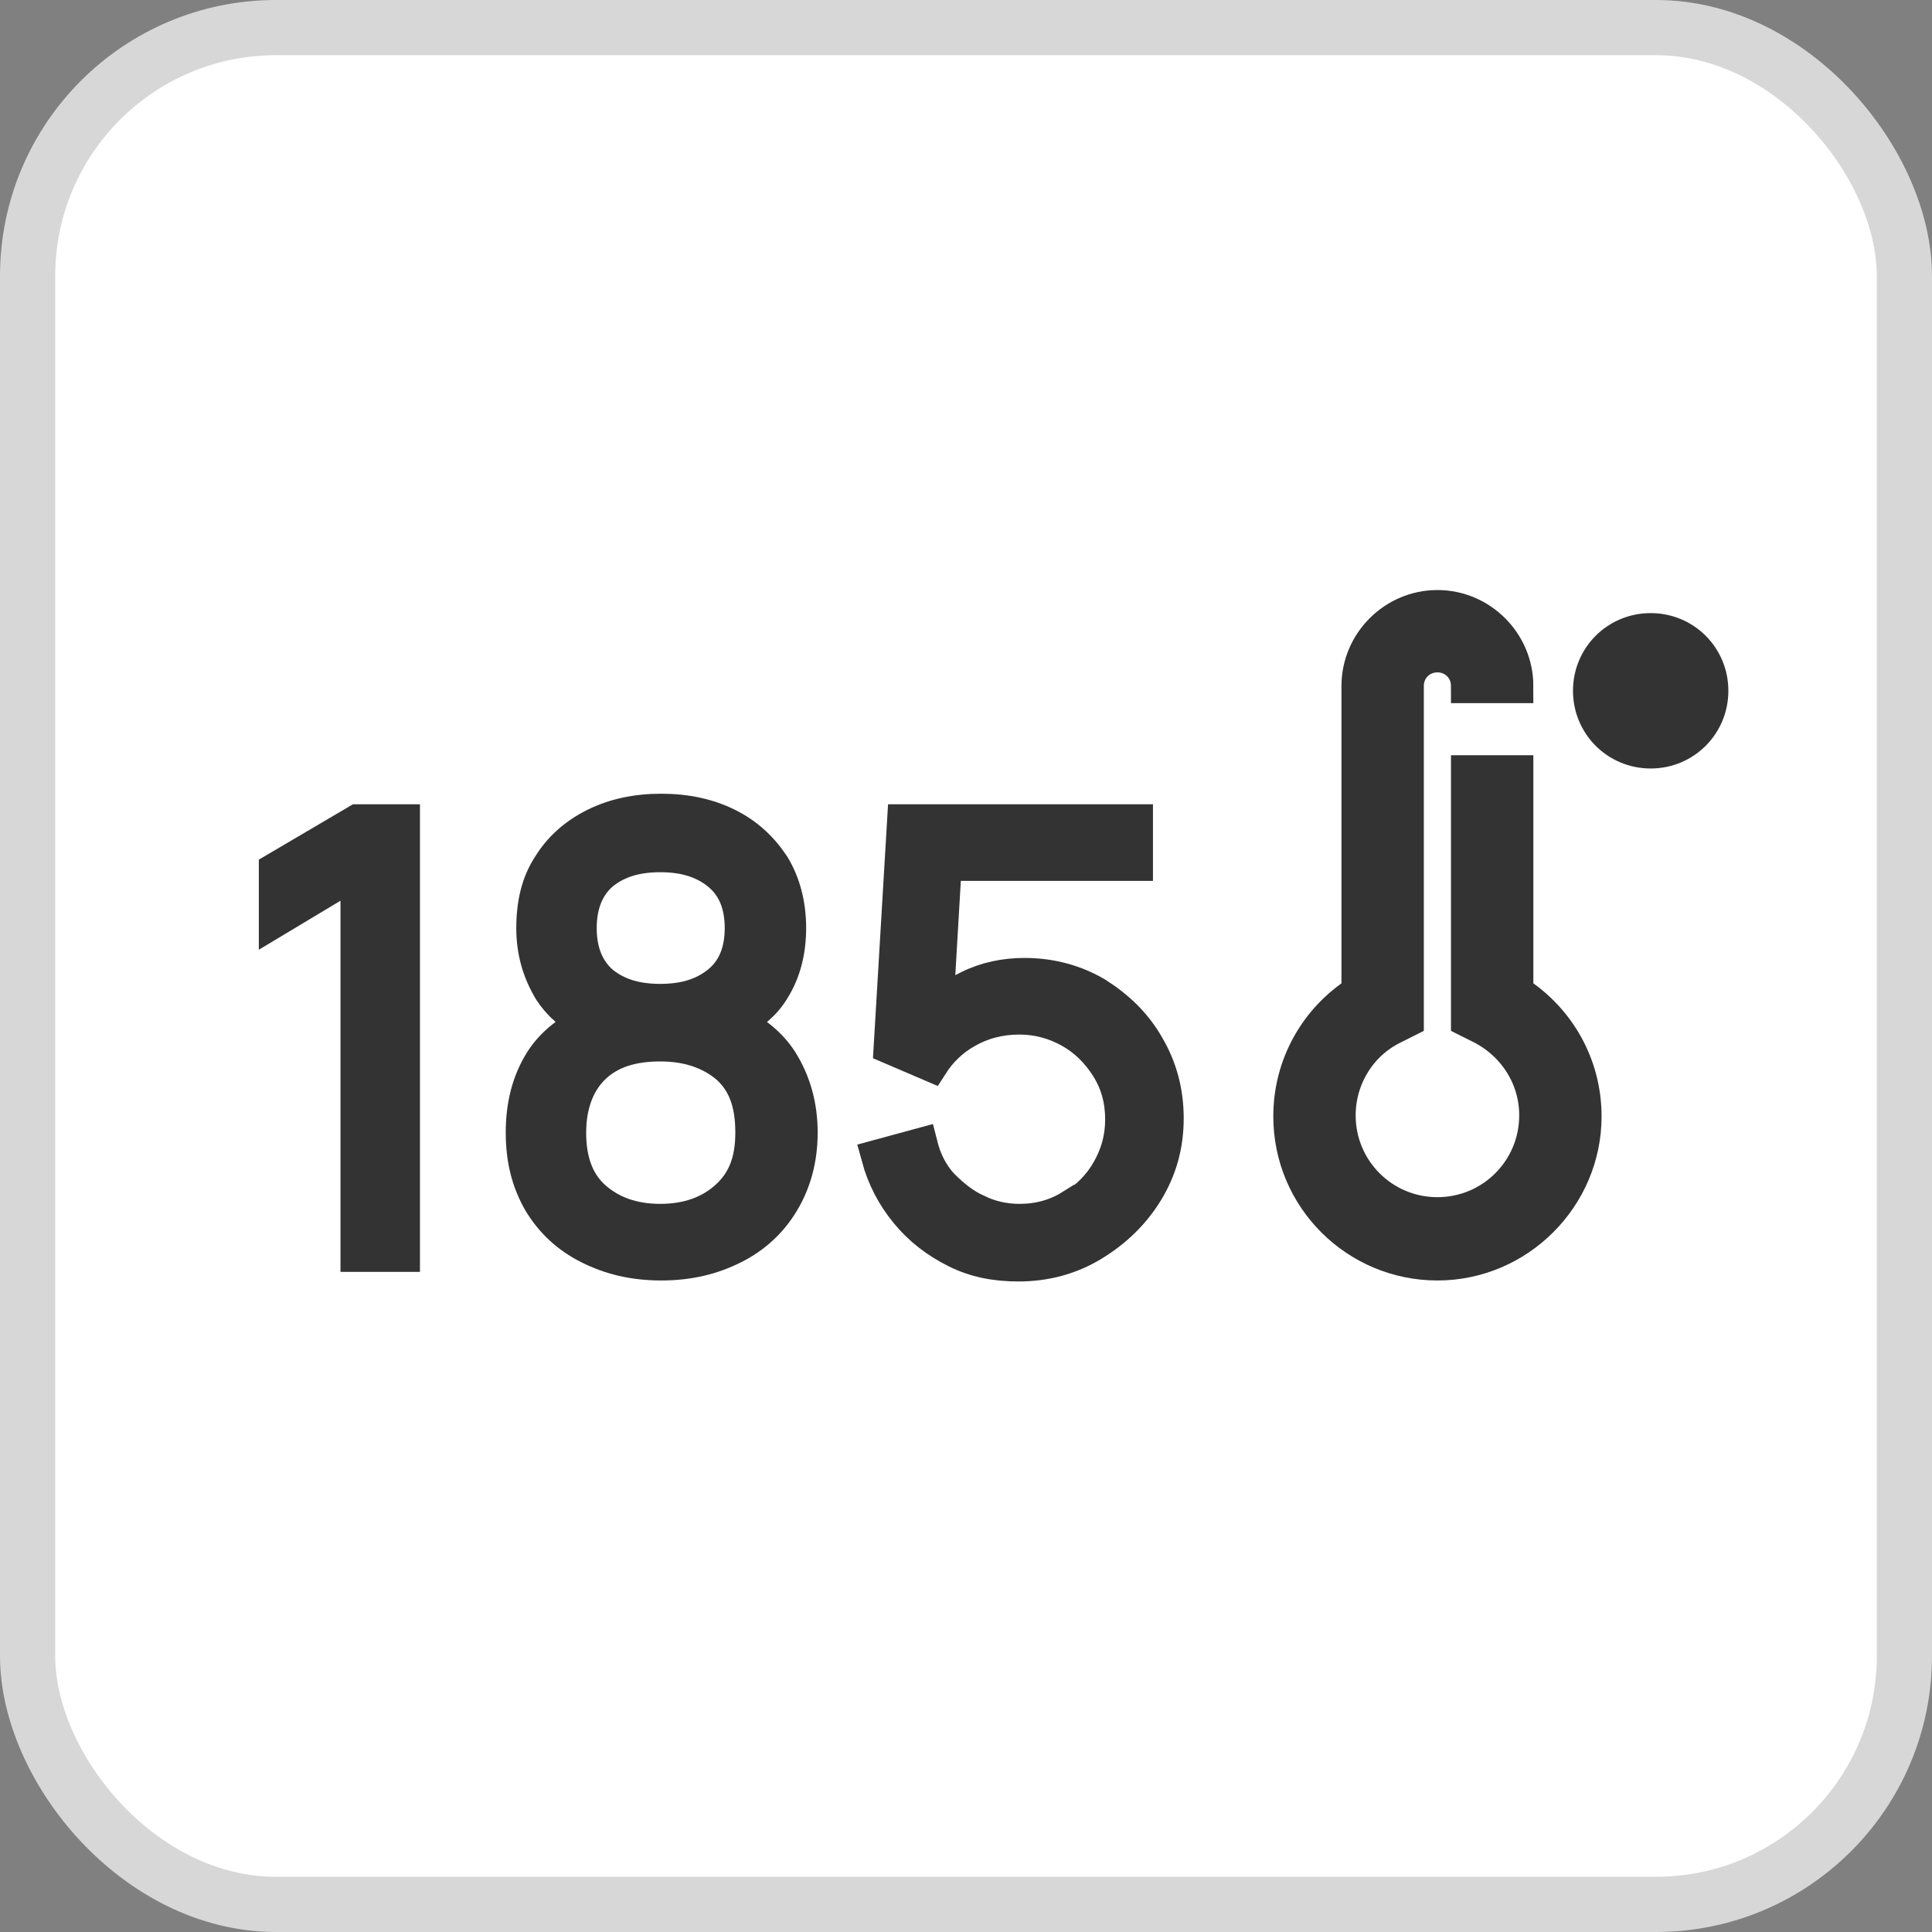
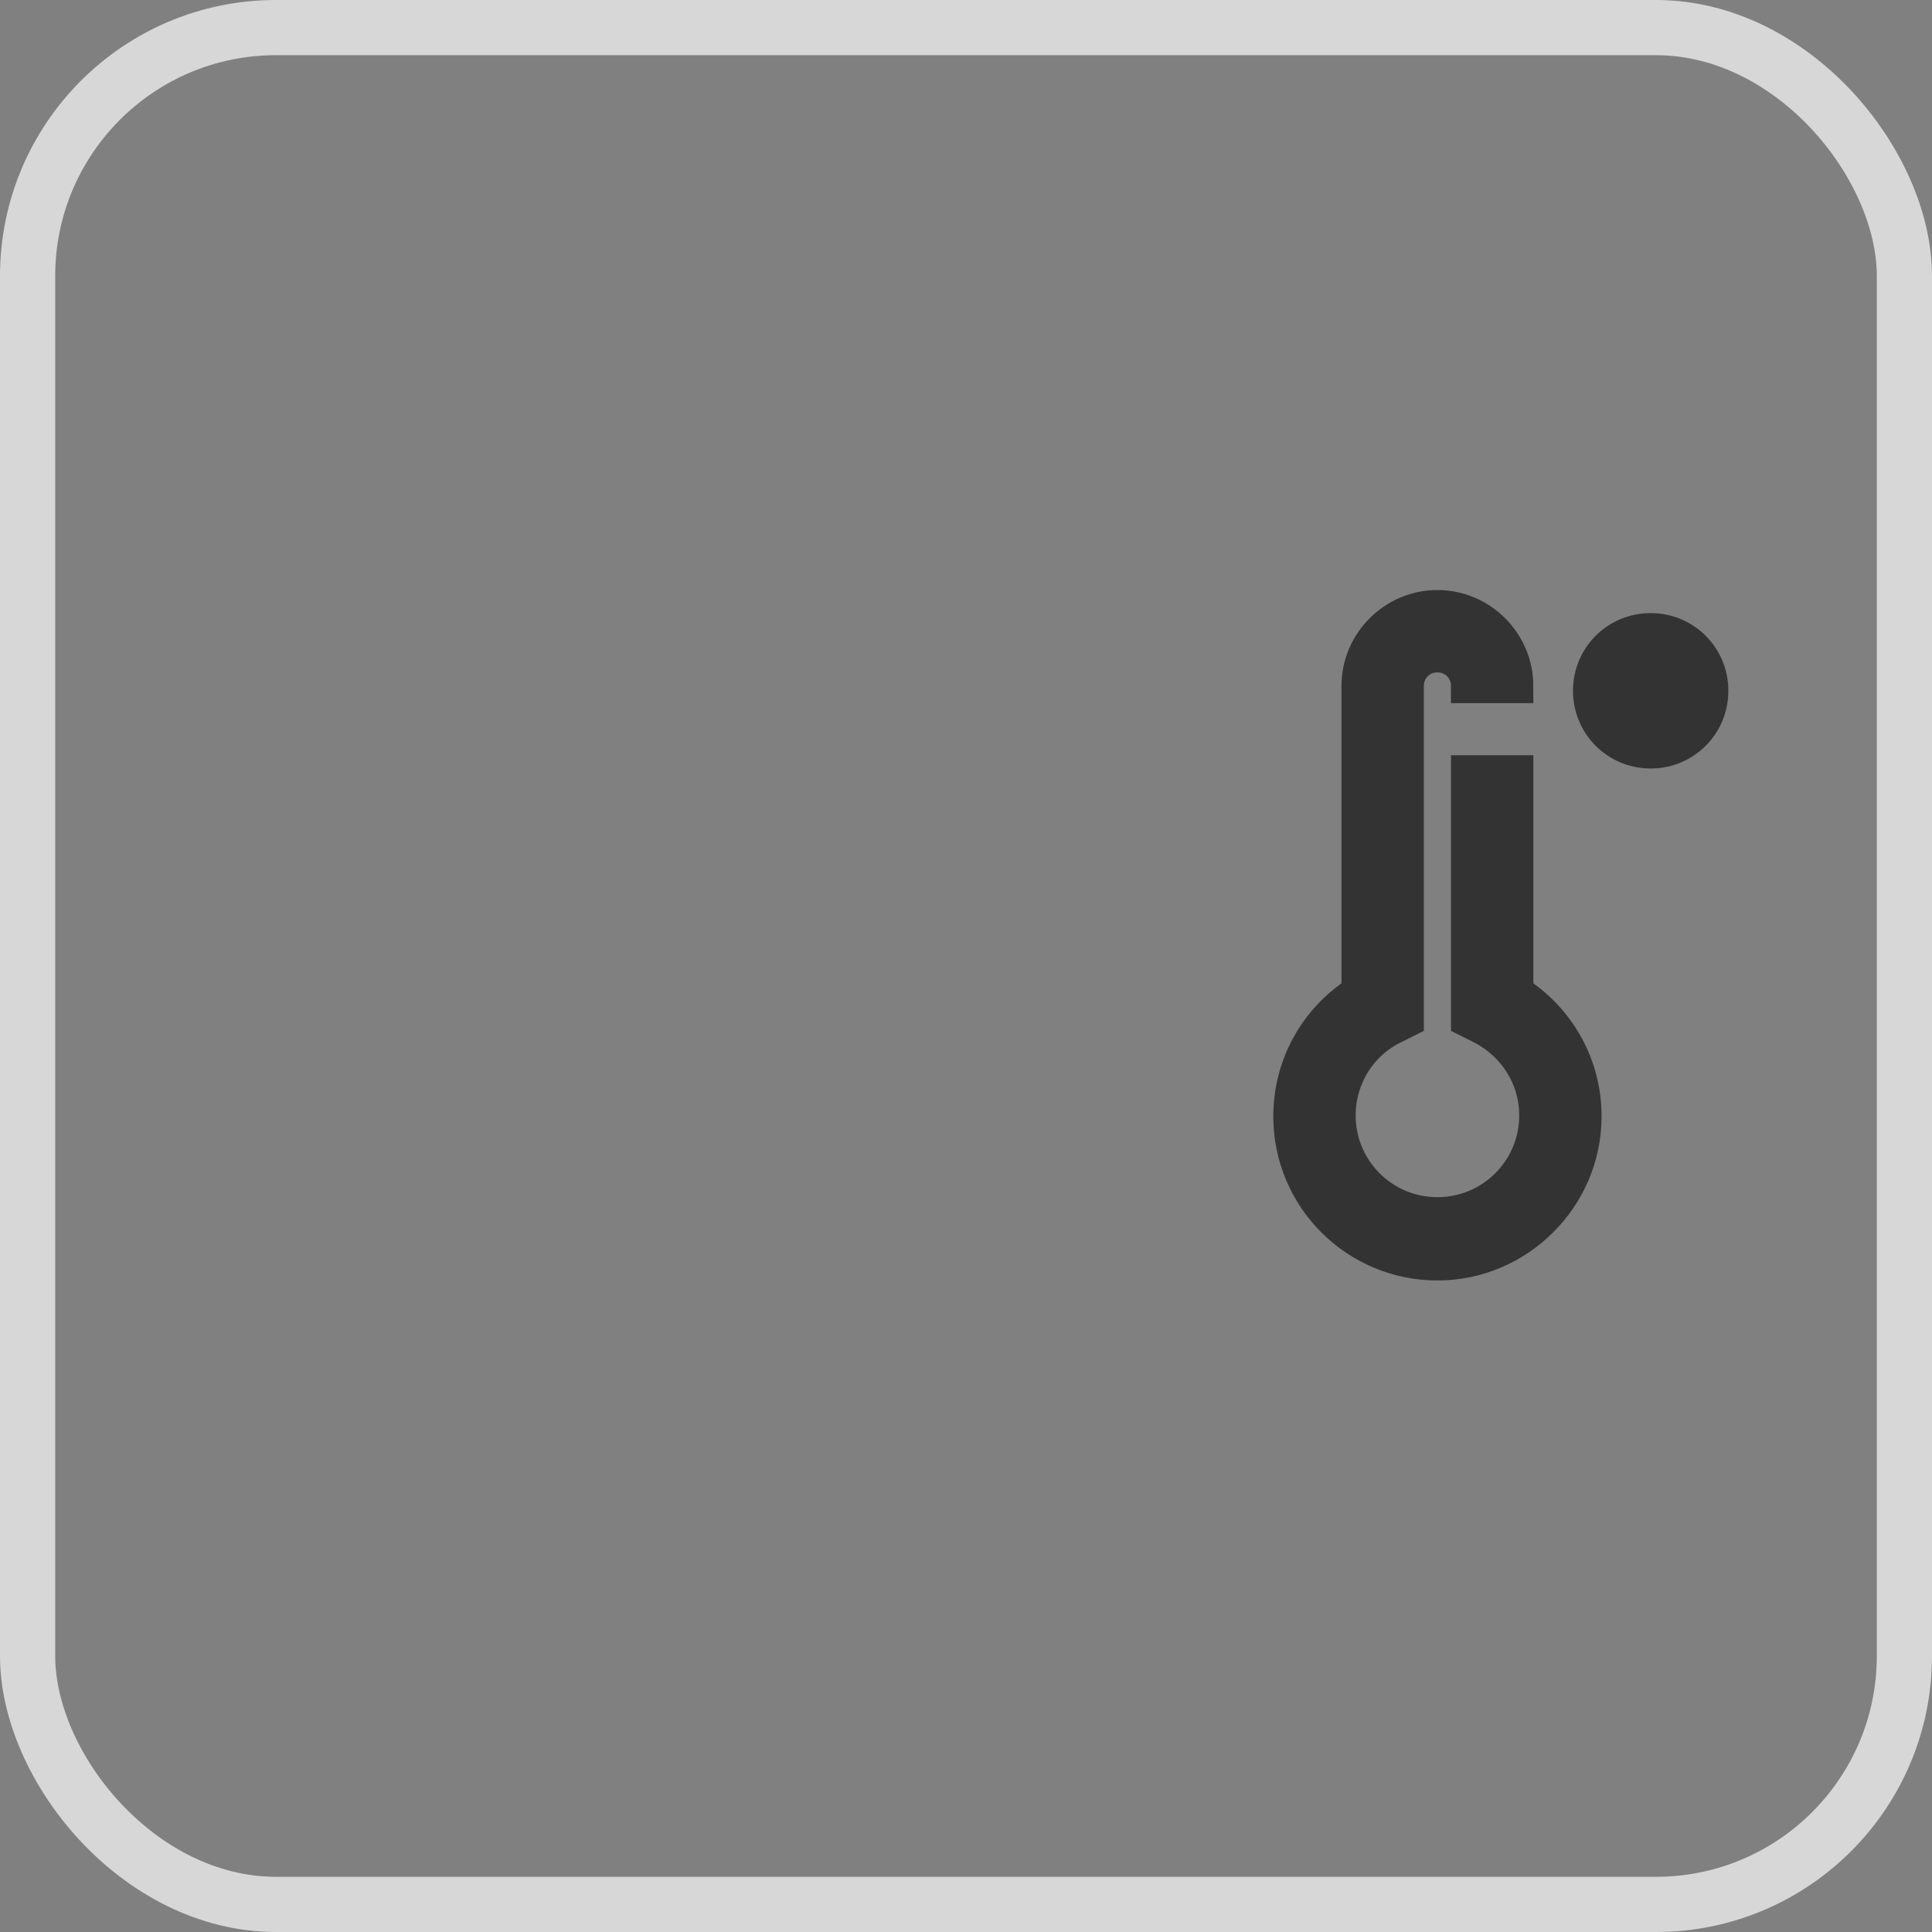
<svg xmlns="http://www.w3.org/2000/svg" width="35" height="35" viewBox="0 0 35 35" fill="none">
  <rect x="0" y="0" width="35" height="35" fill="#808080" stroke="none" />
-   <rect x="0.5" y="0.5" width="34" height="34" rx="4.5" fill="white" />
  <rect x="0.5" y="0.5" width="34" height="34" rx="4.5" stroke="#D7D7D7" />
-   <path d="M6.479 22.73H7.297V14.881H6.479L5 15.751V16.656L6.479 15.768V22.73Z" fill="#333333" stroke="#333333" stroke-width="0.622" />
-   <path d="M9.821 19.214C9.577 19.597 9.473 20.032 9.473 20.519C9.473 21.007 9.577 21.407 9.786 21.772C9.995 22.12 10.29 22.399 10.673 22.59C11.056 22.782 11.474 22.886 11.979 22.886C12.483 22.886 12.901 22.782 13.284 22.59C13.667 22.399 13.963 22.12 14.171 21.772C14.38 21.424 14.502 21.007 14.502 20.519C14.502 20.032 14.38 19.597 14.137 19.214C13.945 18.918 13.667 18.709 13.336 18.518C13.614 18.361 13.841 18.187 13.997 17.926C14.206 17.596 14.293 17.213 14.293 16.813C14.293 16.378 14.189 15.995 13.997 15.681C13.789 15.368 13.527 15.124 13.179 14.95C12.831 14.777 12.431 14.69 11.979 14.69C11.526 14.69 11.126 14.777 10.778 14.95C10.43 15.124 10.151 15.368 9.96 15.681C9.751 15.995 9.664 16.378 9.664 16.813C9.664 17.23 9.768 17.596 9.977 17.944C10.134 18.187 10.36 18.379 10.621 18.518C10.29 18.709 10.012 18.918 9.821 19.214ZM10.499 16.813C10.499 16.378 10.639 16.047 10.9 15.821C11.178 15.594 11.526 15.49 11.961 15.49C12.396 15.49 12.744 15.594 13.023 15.821C13.301 16.047 13.44 16.378 13.44 16.813C13.44 17.248 13.301 17.578 13.023 17.805C12.744 18.031 12.396 18.135 11.961 18.135C11.526 18.135 11.178 18.031 10.9 17.805C10.639 17.578 10.499 17.248 10.499 16.813ZM10.76 19.319C11.056 19.04 11.457 18.918 11.961 18.918C12.466 18.918 12.866 19.058 13.179 19.319C13.493 19.597 13.632 19.98 13.632 20.519C13.632 21.059 13.475 21.424 13.162 21.703C12.849 21.981 12.448 22.12 11.961 22.12C11.474 22.12 11.074 21.981 10.76 21.703C10.447 21.424 10.308 21.024 10.308 20.519C10.308 20.015 10.464 19.597 10.76 19.319Z" fill="#333333" stroke="#333333" stroke-width="0.622" />
-   <path d="M19.41 21.859C19.131 22.034 18.818 22.12 18.47 22.12C18.209 22.12 17.948 22.068 17.704 21.947C17.46 21.842 17.252 21.668 17.06 21.477C16.869 21.268 16.747 21.024 16.677 20.746L15.912 20.954C16.016 21.337 16.19 21.668 16.434 21.964C16.677 22.26 16.973 22.486 17.321 22.66C17.669 22.834 18.035 22.904 18.453 22.904C18.94 22.904 19.392 22.782 19.793 22.538C20.193 22.294 20.523 21.981 20.767 21.581C21.011 21.181 21.133 20.746 21.133 20.258C21.133 19.771 21.011 19.336 20.785 18.953C20.558 18.553 20.245 18.257 19.862 18.013C19.479 17.787 19.044 17.665 18.557 17.665C18.209 17.665 17.861 17.735 17.547 17.892C17.321 17.996 17.147 18.17 16.956 18.327L17.113 15.647H20.576V14.881H16.381L16.138 18.971L16.869 19.284C17.025 19.04 17.234 18.831 17.513 18.675C17.791 18.518 18.104 18.431 18.47 18.431C18.8 18.431 19.114 18.518 19.392 18.675C19.671 18.831 19.897 19.058 20.071 19.336C20.245 19.614 20.332 19.928 20.332 20.276C20.332 20.624 20.245 20.92 20.088 21.198C19.932 21.477 19.706 21.703 19.427 21.877L19.41 21.859Z" fill="#333333" stroke="#333333" stroke-width="0.622" />
  <path d="M26.04 22.886C27.502 22.886 28.703 21.685 28.703 20.224C28.703 19.301 28.233 18.466 27.467 17.979V13.993H26.597V18.483L26.841 18.605C27.45 18.918 27.833 19.527 27.833 20.206C27.833 21.198 27.032 21.999 26.04 21.999C25.048 21.999 24.248 21.198 24.248 20.206C24.248 19.527 24.631 18.901 25.24 18.605L25.483 18.483V12.427C25.483 12.114 25.727 11.87 26.04 11.87C26.353 11.87 26.597 12.114 26.597 12.427H27.467C27.467 11.644 26.823 11 26.04 11C25.257 11 24.613 11.644 24.613 12.427V17.979C23.847 18.466 23.378 19.301 23.378 20.224C23.378 21.703 24.578 22.886 26.04 22.886Z" fill="#333333" stroke="#333333" stroke-width="0.622" />
  <path d="M29.904 13.611C30.513 13.611 31 13.123 31 12.514C31 11.905 30.513 11.418 29.904 11.418C29.294 11.418 28.807 11.905 28.807 12.514C28.807 13.123 29.294 13.611 29.904 13.611Z" fill="#333333" stroke="#333333" stroke-width="0.622" />
</svg>